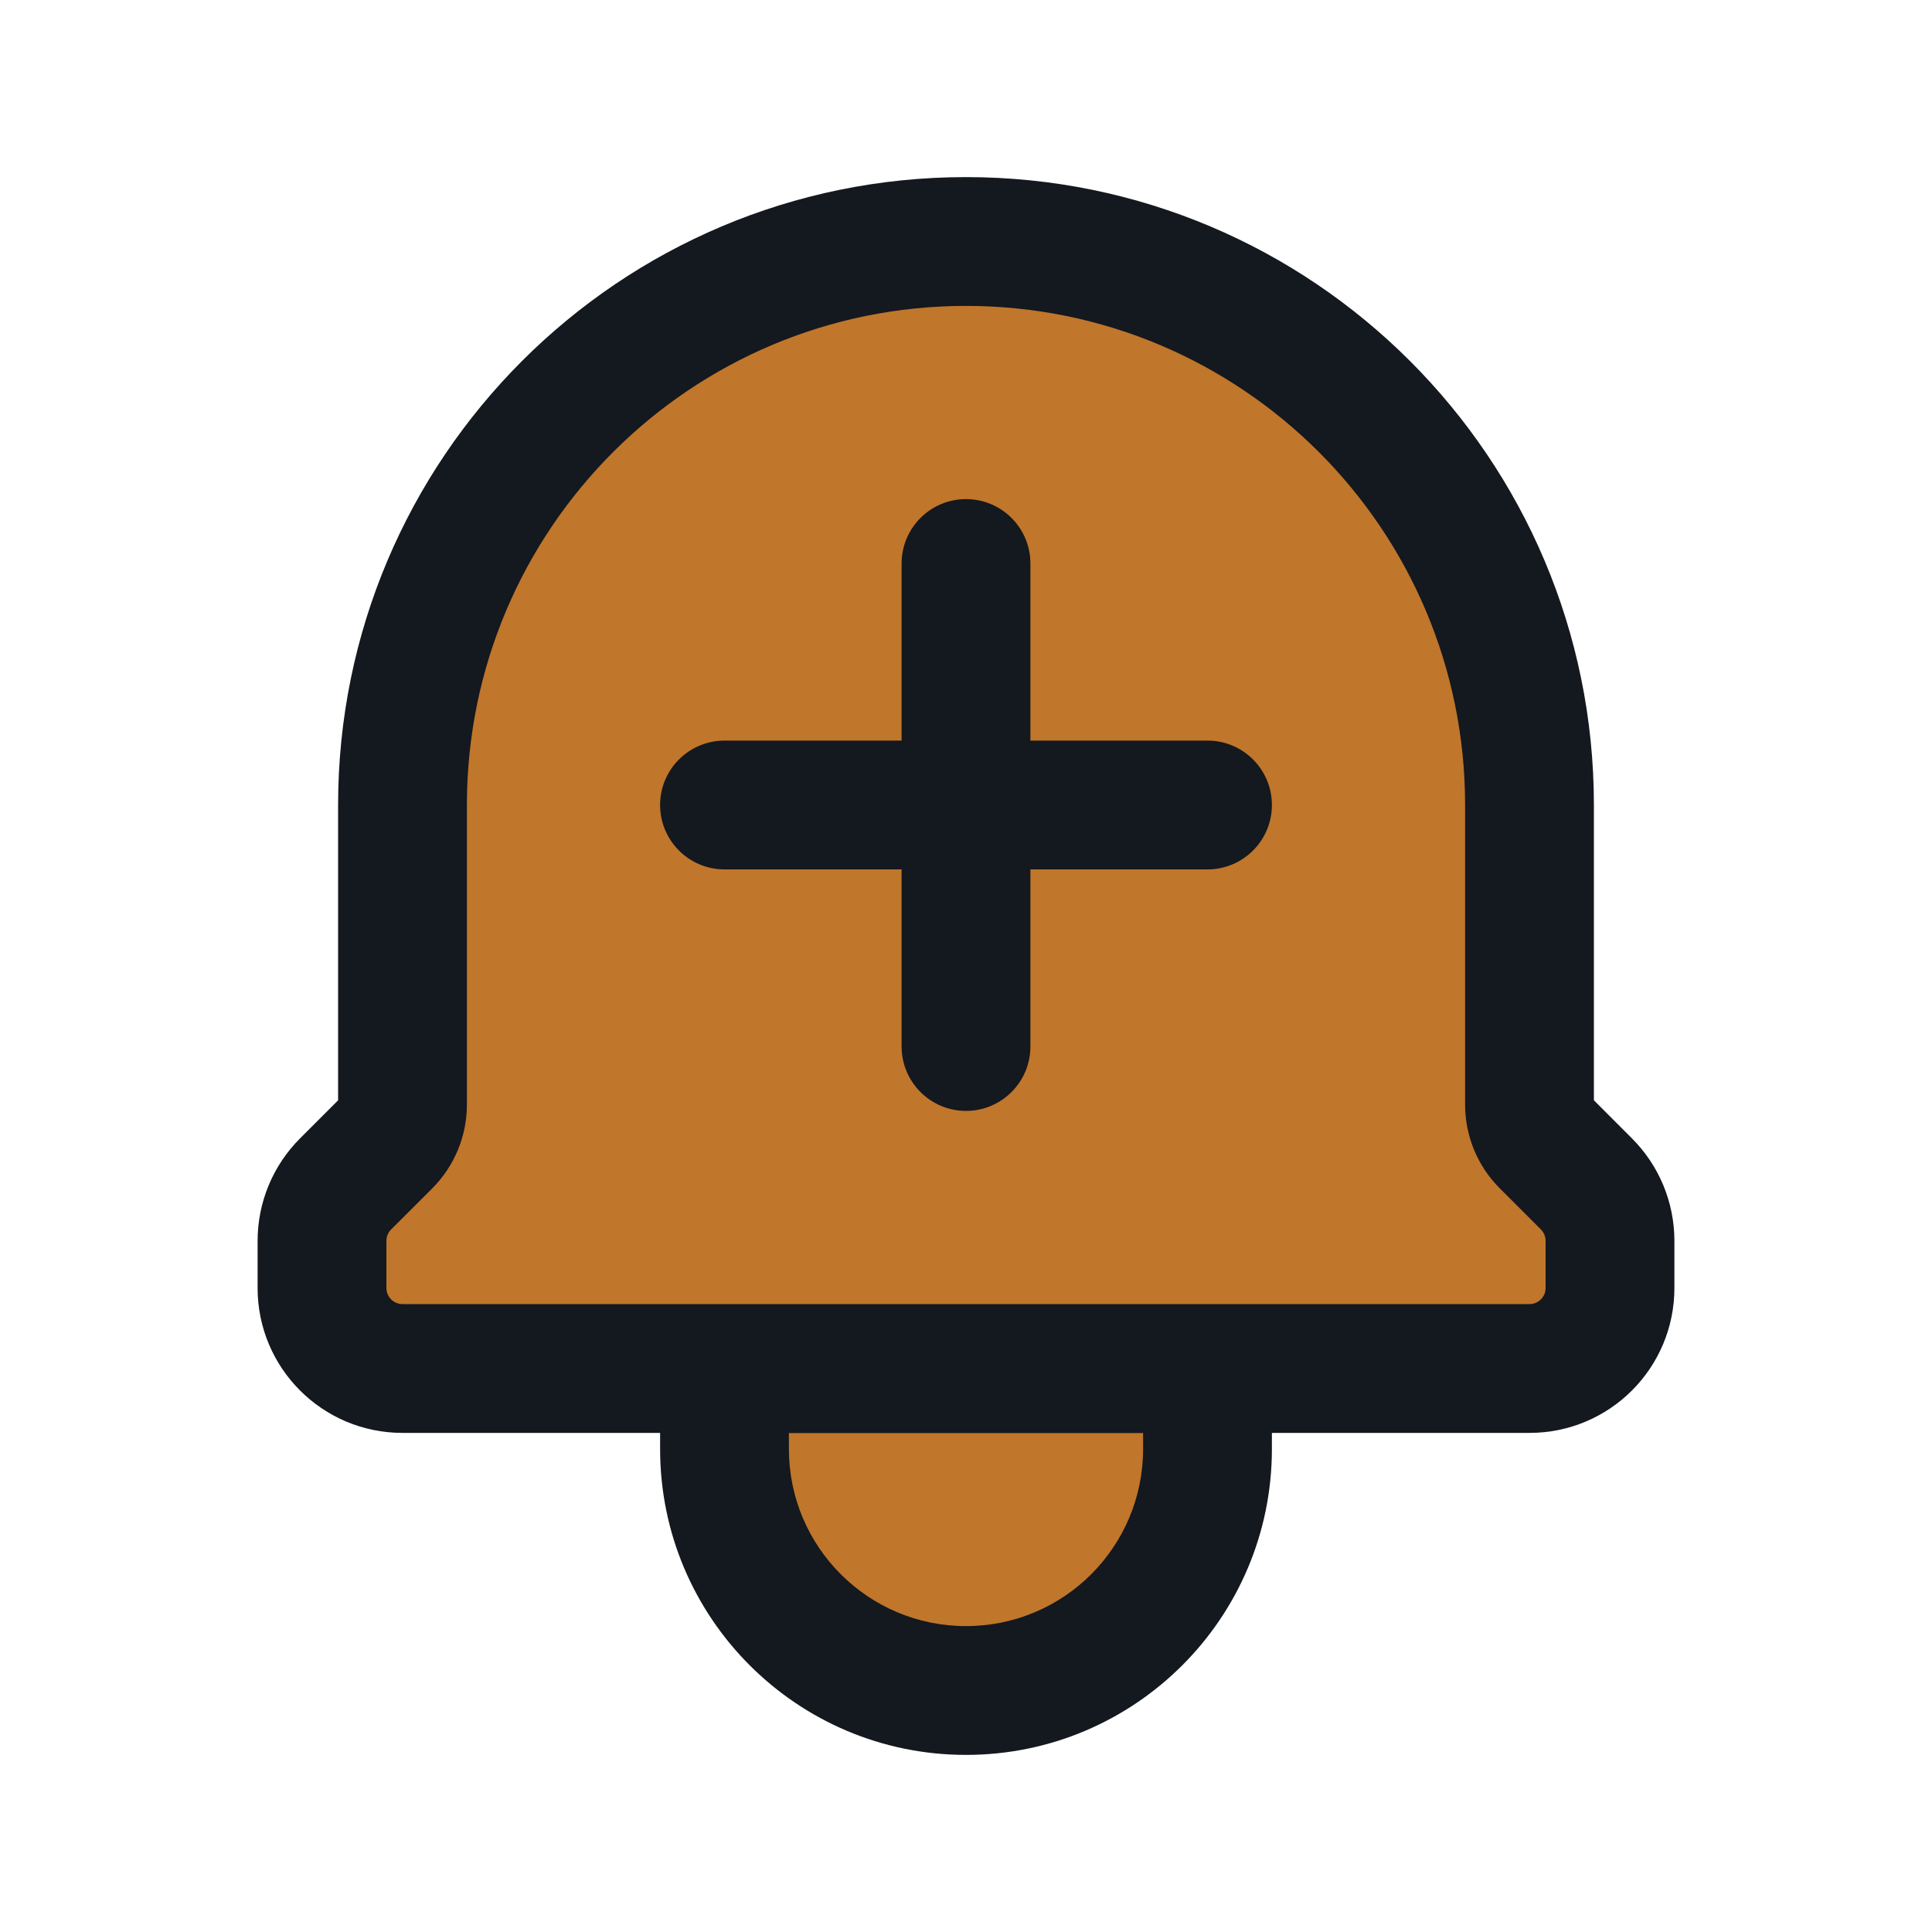
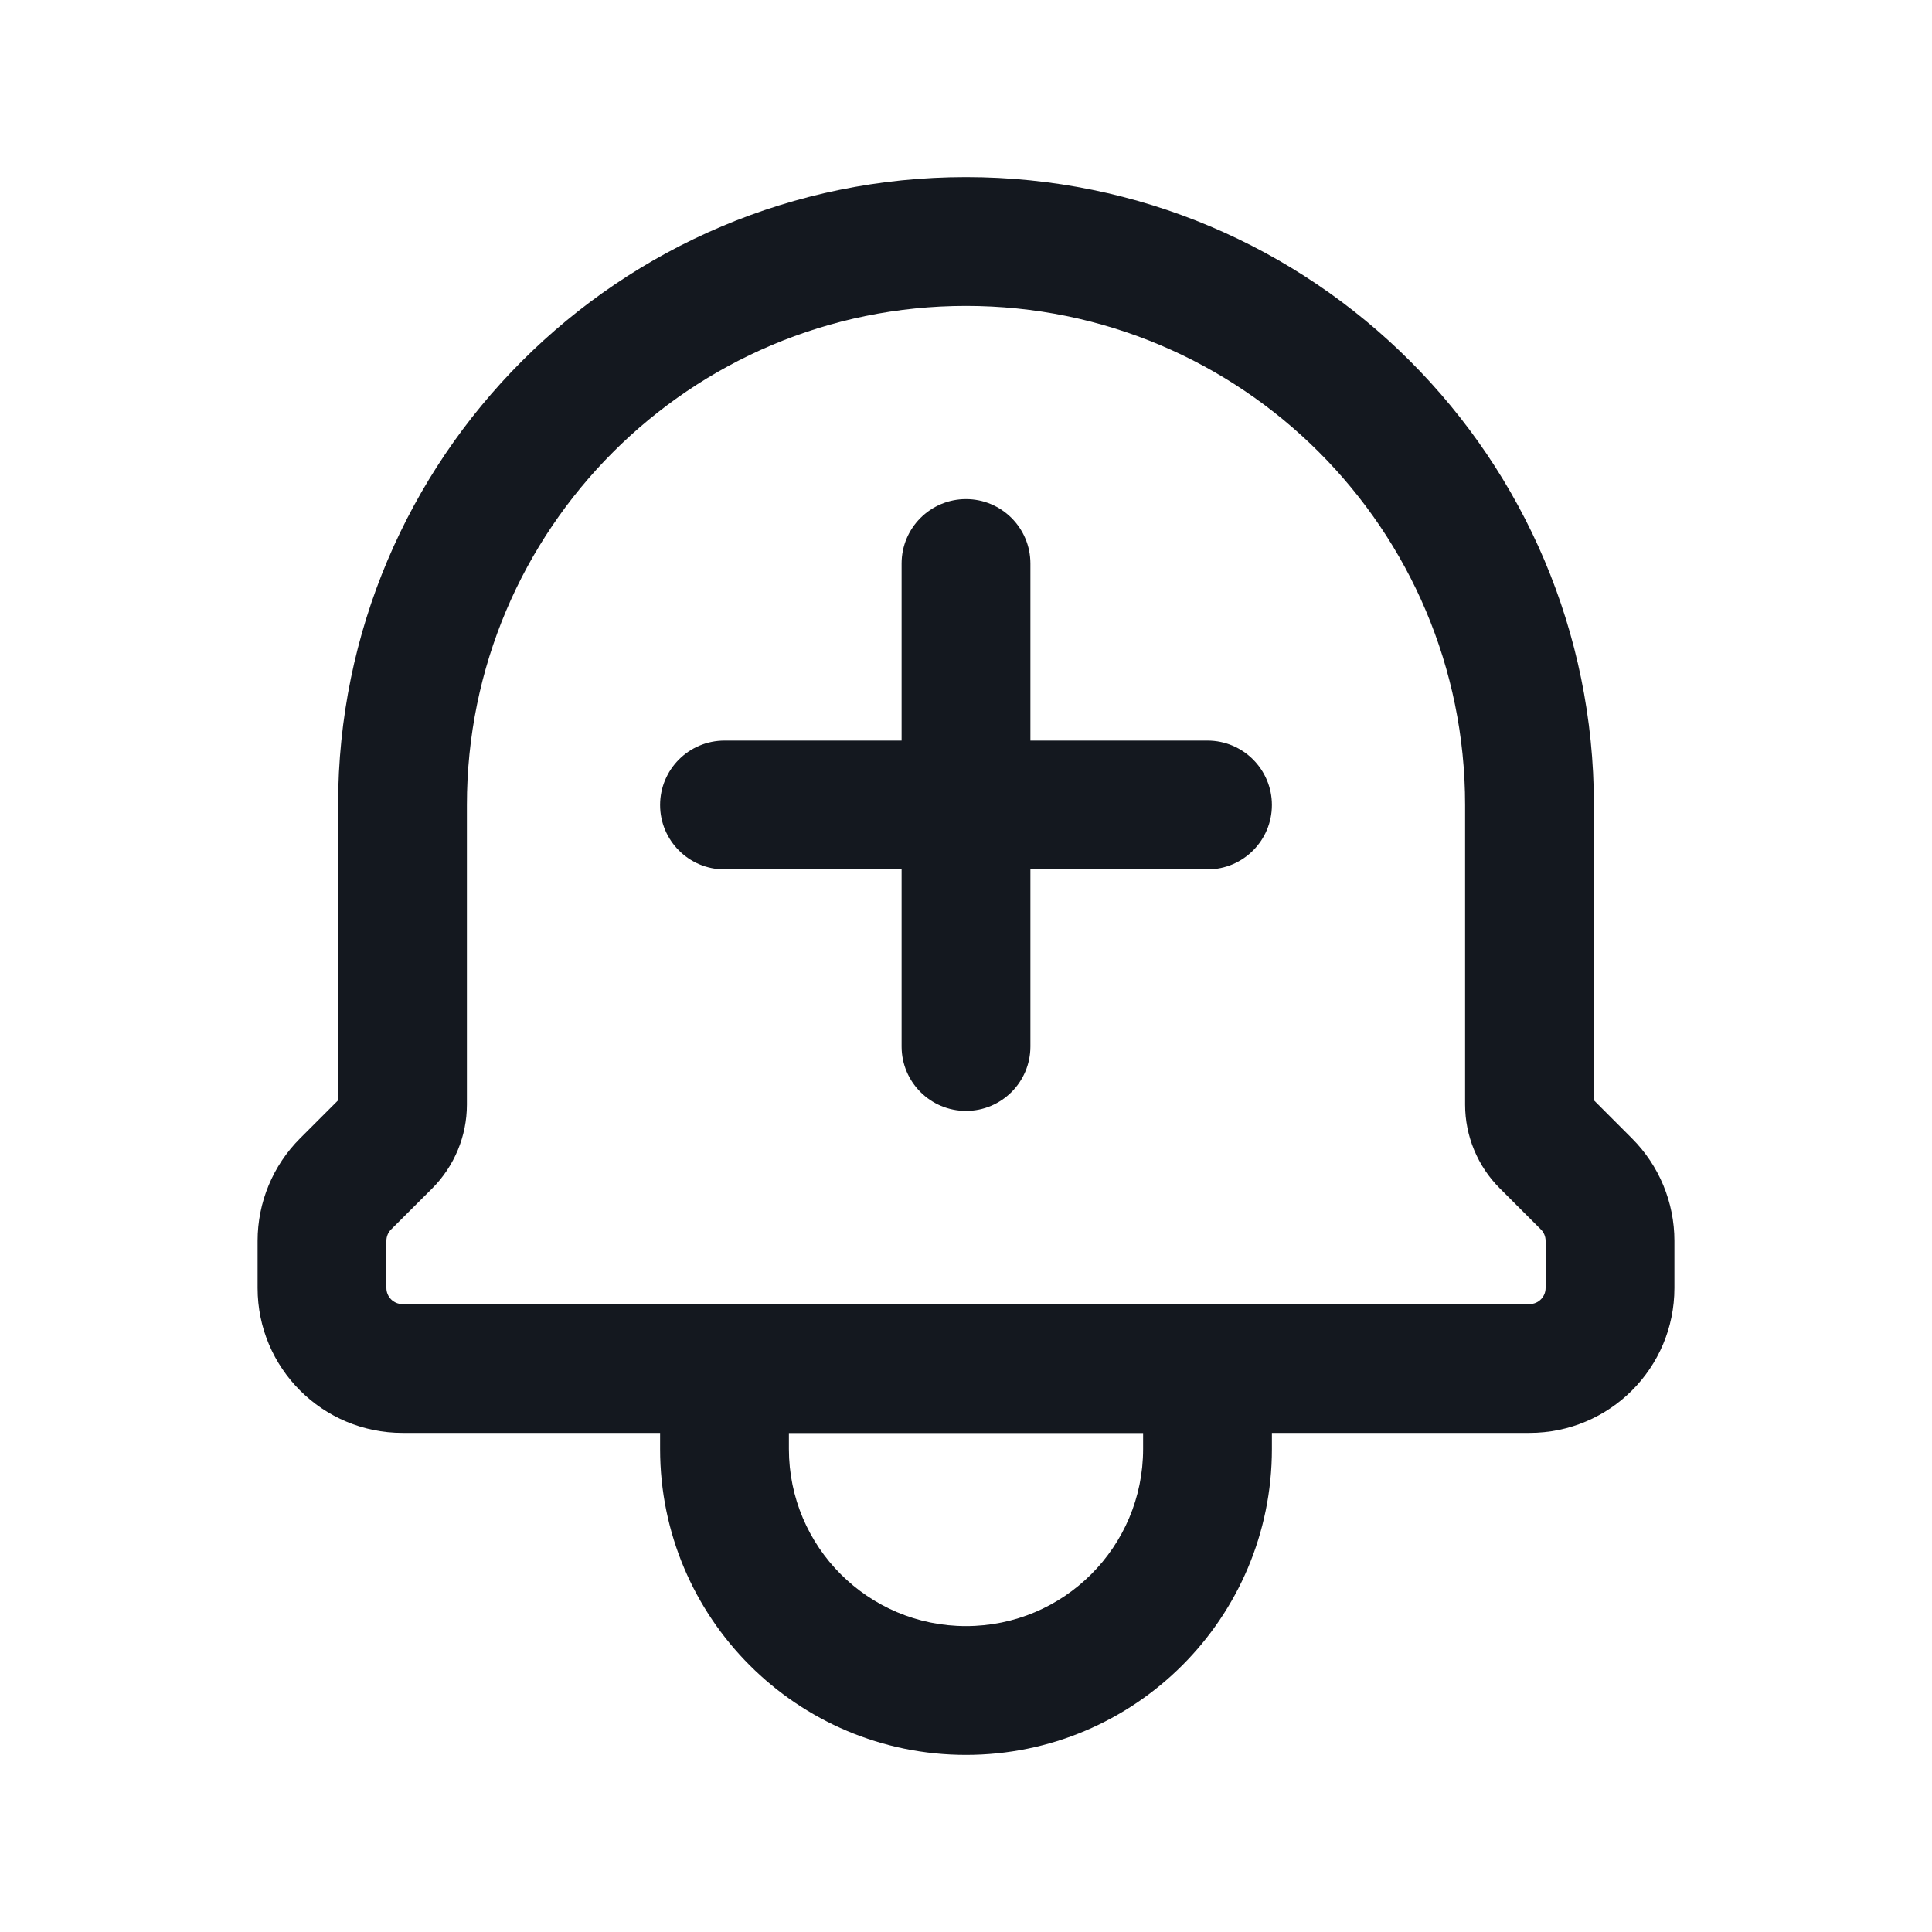
<svg xmlns="http://www.w3.org/2000/svg" width="30" height="30" viewBox="0 0 30 30" fill="none">
-   <path d="M18.75 21.25H11.25V22.5C11.25 24.571 12.929 26.25 15 26.25C17.071 26.25 18.75 24.571 18.75 22.5V21.25Z" fill="#C0762B" />
-   <path d="M11.25 21.25V20.25C10.698 20.25 10.25 20.698 10.25 21.25H11.25ZM18.75 21.25H19.75C19.75 20.698 19.302 20.25 18.75 20.25V21.25ZM11.25 22.25H18.75V20.25H11.25V22.25ZM17.75 21.25V22.5H19.75V21.25H17.75ZM12.25 22.5V21.25H10.25V22.5H12.25ZM15 25.25C13.481 25.25 12.25 24.019 12.25 22.5H10.25C10.25 25.123 12.377 27.25 15 27.25V25.25ZM17.75 22.5C17.75 24.019 16.519 25.25 15 25.25V27.25C17.623 27.25 19.75 25.123 19.75 22.5H17.75Z" fill="#14181F" />
-   <path d="M6.25 21.25H23.75C24.44 21.25 25 20.69 25 20V19.268C25 18.936 24.868 18.618 24.634 18.384L23.995 17.745C23.838 17.588 23.75 17.375 23.75 17.153V12.5C23.75 7.668 19.832 3.75 15 3.75C10.168 3.75 6.25 7.668 6.25 12.5V17.153C6.25 17.375 6.162 17.588 6.005 17.745L5.366 18.384C5.132 18.618 5 18.936 5 19.268V20C5 20.69 5.56 21.25 6.25 21.25Z" fill="#C0762B" />
+   <path d="M11.25 21.25V20.25H11.25ZM18.75 21.25H19.75C19.75 20.698 19.302 20.25 18.75 20.25V21.25ZM11.25 22.25H18.75V20.25H11.25V22.25ZM17.75 21.25V22.5H19.75V21.25H17.75ZM12.25 22.5V21.25H10.25V22.5H12.25ZM15 25.25C13.481 25.25 12.25 24.019 12.25 22.5H10.25C10.25 25.123 12.377 27.25 15 27.25V25.25ZM17.75 22.5C17.75 24.019 16.519 25.25 15 25.25V27.25C17.623 27.25 19.75 25.123 19.75 22.5H17.75Z" fill="#14181F" />
  <path d="M5.366 18.384L4.659 17.677L4.659 17.677L5.366 18.384ZM6.005 17.745L6.712 18.453L6.712 18.453L6.005 17.745ZM23.995 17.745L24.703 17.038L24.703 17.038L23.995 17.745ZM24.634 18.384L25.341 17.677L25.341 17.677L24.634 18.384ZM15 3.75L15 4.75L15 3.75ZM23.75 20.25H6.25V22.25H23.75V20.25ZM6 20V19.268H4V20H6ZM6.073 19.091L6.712 18.453L5.298 17.038L4.659 17.677L6.073 19.091ZM7.25 17.153V12.5H5.25V17.153H7.25ZM22.75 12.5V17.153H24.75V12.5H22.75ZM23.288 18.452L23.927 19.091L25.341 17.677L24.703 17.038L23.288 18.452ZM24 19.268V20H26V19.268H24ZM23.927 19.091C23.974 19.138 24 19.201 24 19.268H26C26 18.671 25.763 18.099 25.341 17.677L23.927 19.091ZM22.75 17.153C22.75 17.64 22.944 18.108 23.288 18.452L24.703 17.038C24.733 17.069 24.75 17.11 24.75 17.153H22.75ZM24.75 12.5C24.75 7.115 20.385 2.75 15 2.75L15 4.75C19.28 4.75 22.75 8.22 22.75 12.5H24.75ZM7.25 12.5C7.25 8.22 10.72 4.75 15 4.75L15 2.75C9.615 2.75 5.25 7.115 5.25 12.5H7.25ZM6.712 18.453C7.056 18.108 7.25 17.64 7.25 17.153H5.25C5.25 17.11 5.267 17.069 5.298 17.038L6.712 18.453ZM6 19.268C6 19.201 6.026 19.138 6.073 19.091L4.659 17.677C4.237 18.099 4 18.671 4 19.268H6ZM6.25 20.25C6.112 20.25 6 20.138 6 20H4C4 21.243 5.007 22.25 6.25 22.25V20.25ZM23.75 22.25C24.993 22.25 26 21.243 26 20H24C24 20.138 23.888 20.25 23.75 20.25V22.25Z" fill="#14181F" />
  <path d="M14 16.25C14 16.802 14.448 17.25 15 17.25C15.552 17.25 16 16.802 16 16.25H14ZM16 8.75C16 8.198 15.552 7.75 15 7.75C14.448 7.75 14 8.198 14 8.75H16ZM16 16.25V8.75H14V16.25H16Z" fill="#14181F" />
  <path d="M11.25 11.5C10.698 11.5 10.25 11.948 10.25 12.5C10.25 13.052 10.698 13.5 11.25 13.5L11.25 11.5ZM18.75 13.5C19.302 13.5 19.75 13.052 19.75 12.5C19.75 11.948 19.302 11.5 18.75 11.5L18.75 13.5ZM11.25 13.5L18.75 13.5L18.75 11.5L11.25 11.5L11.25 13.5Z" fill="#14181F" />
</svg>